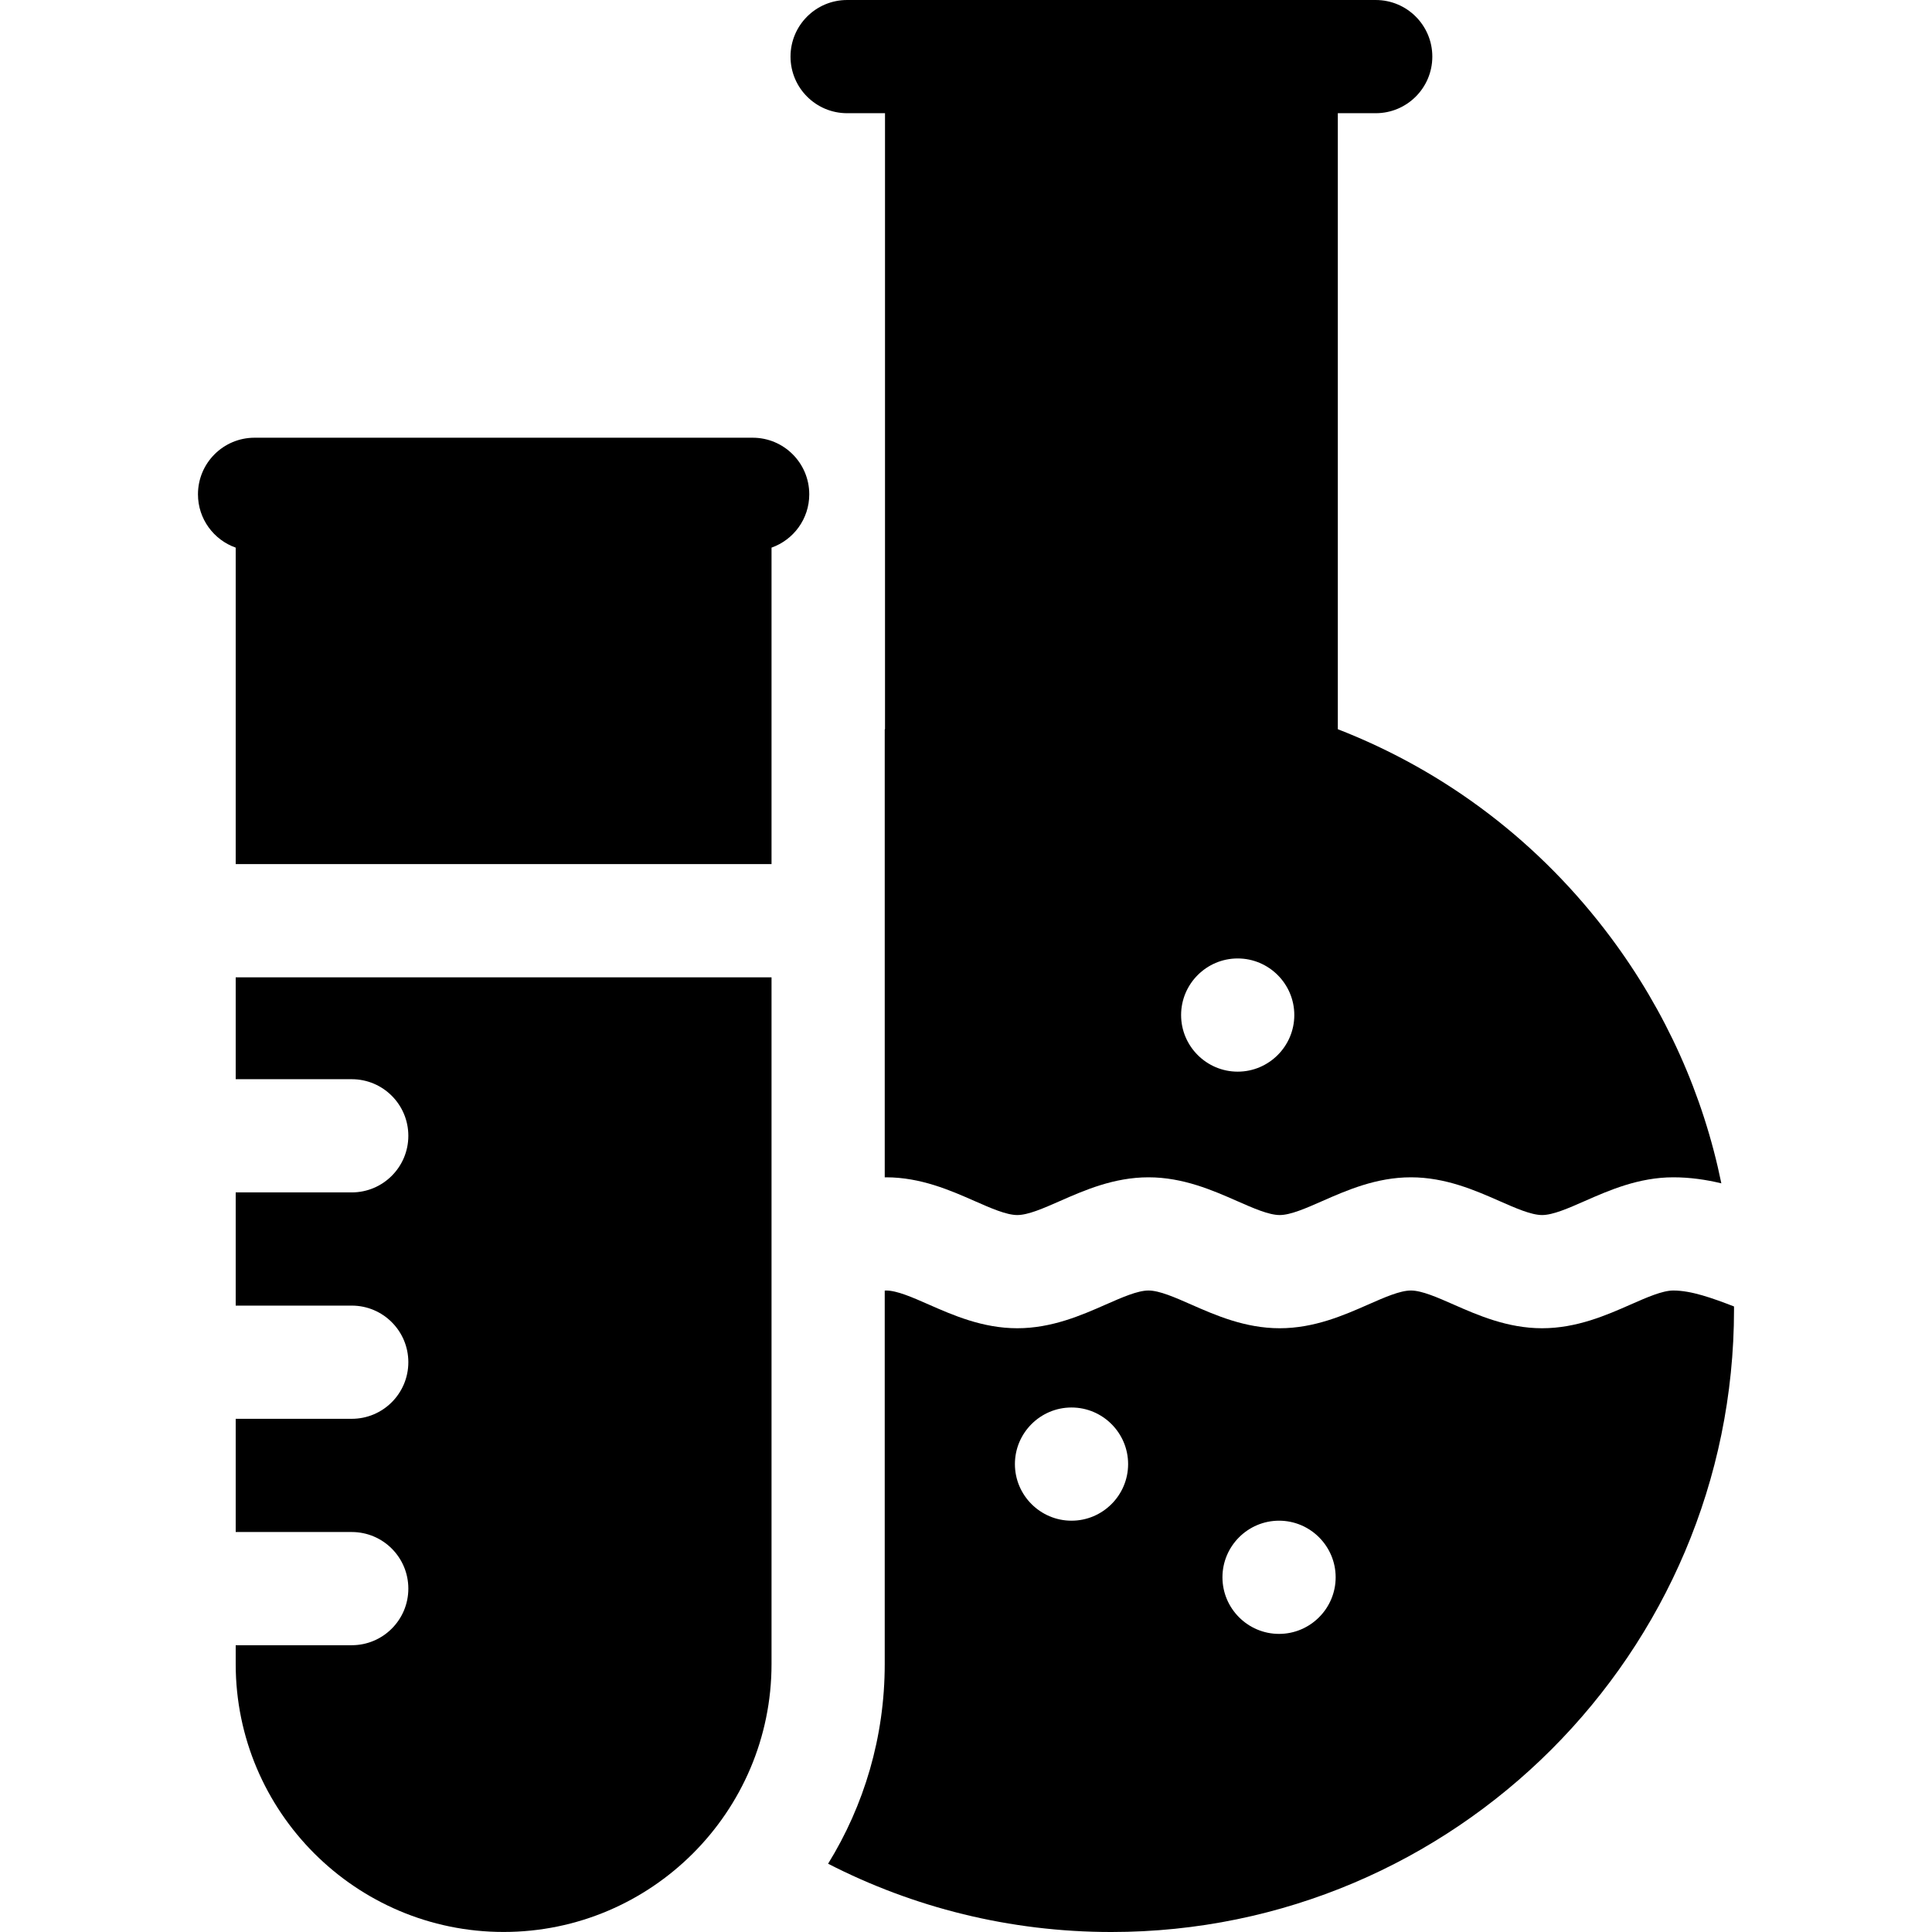
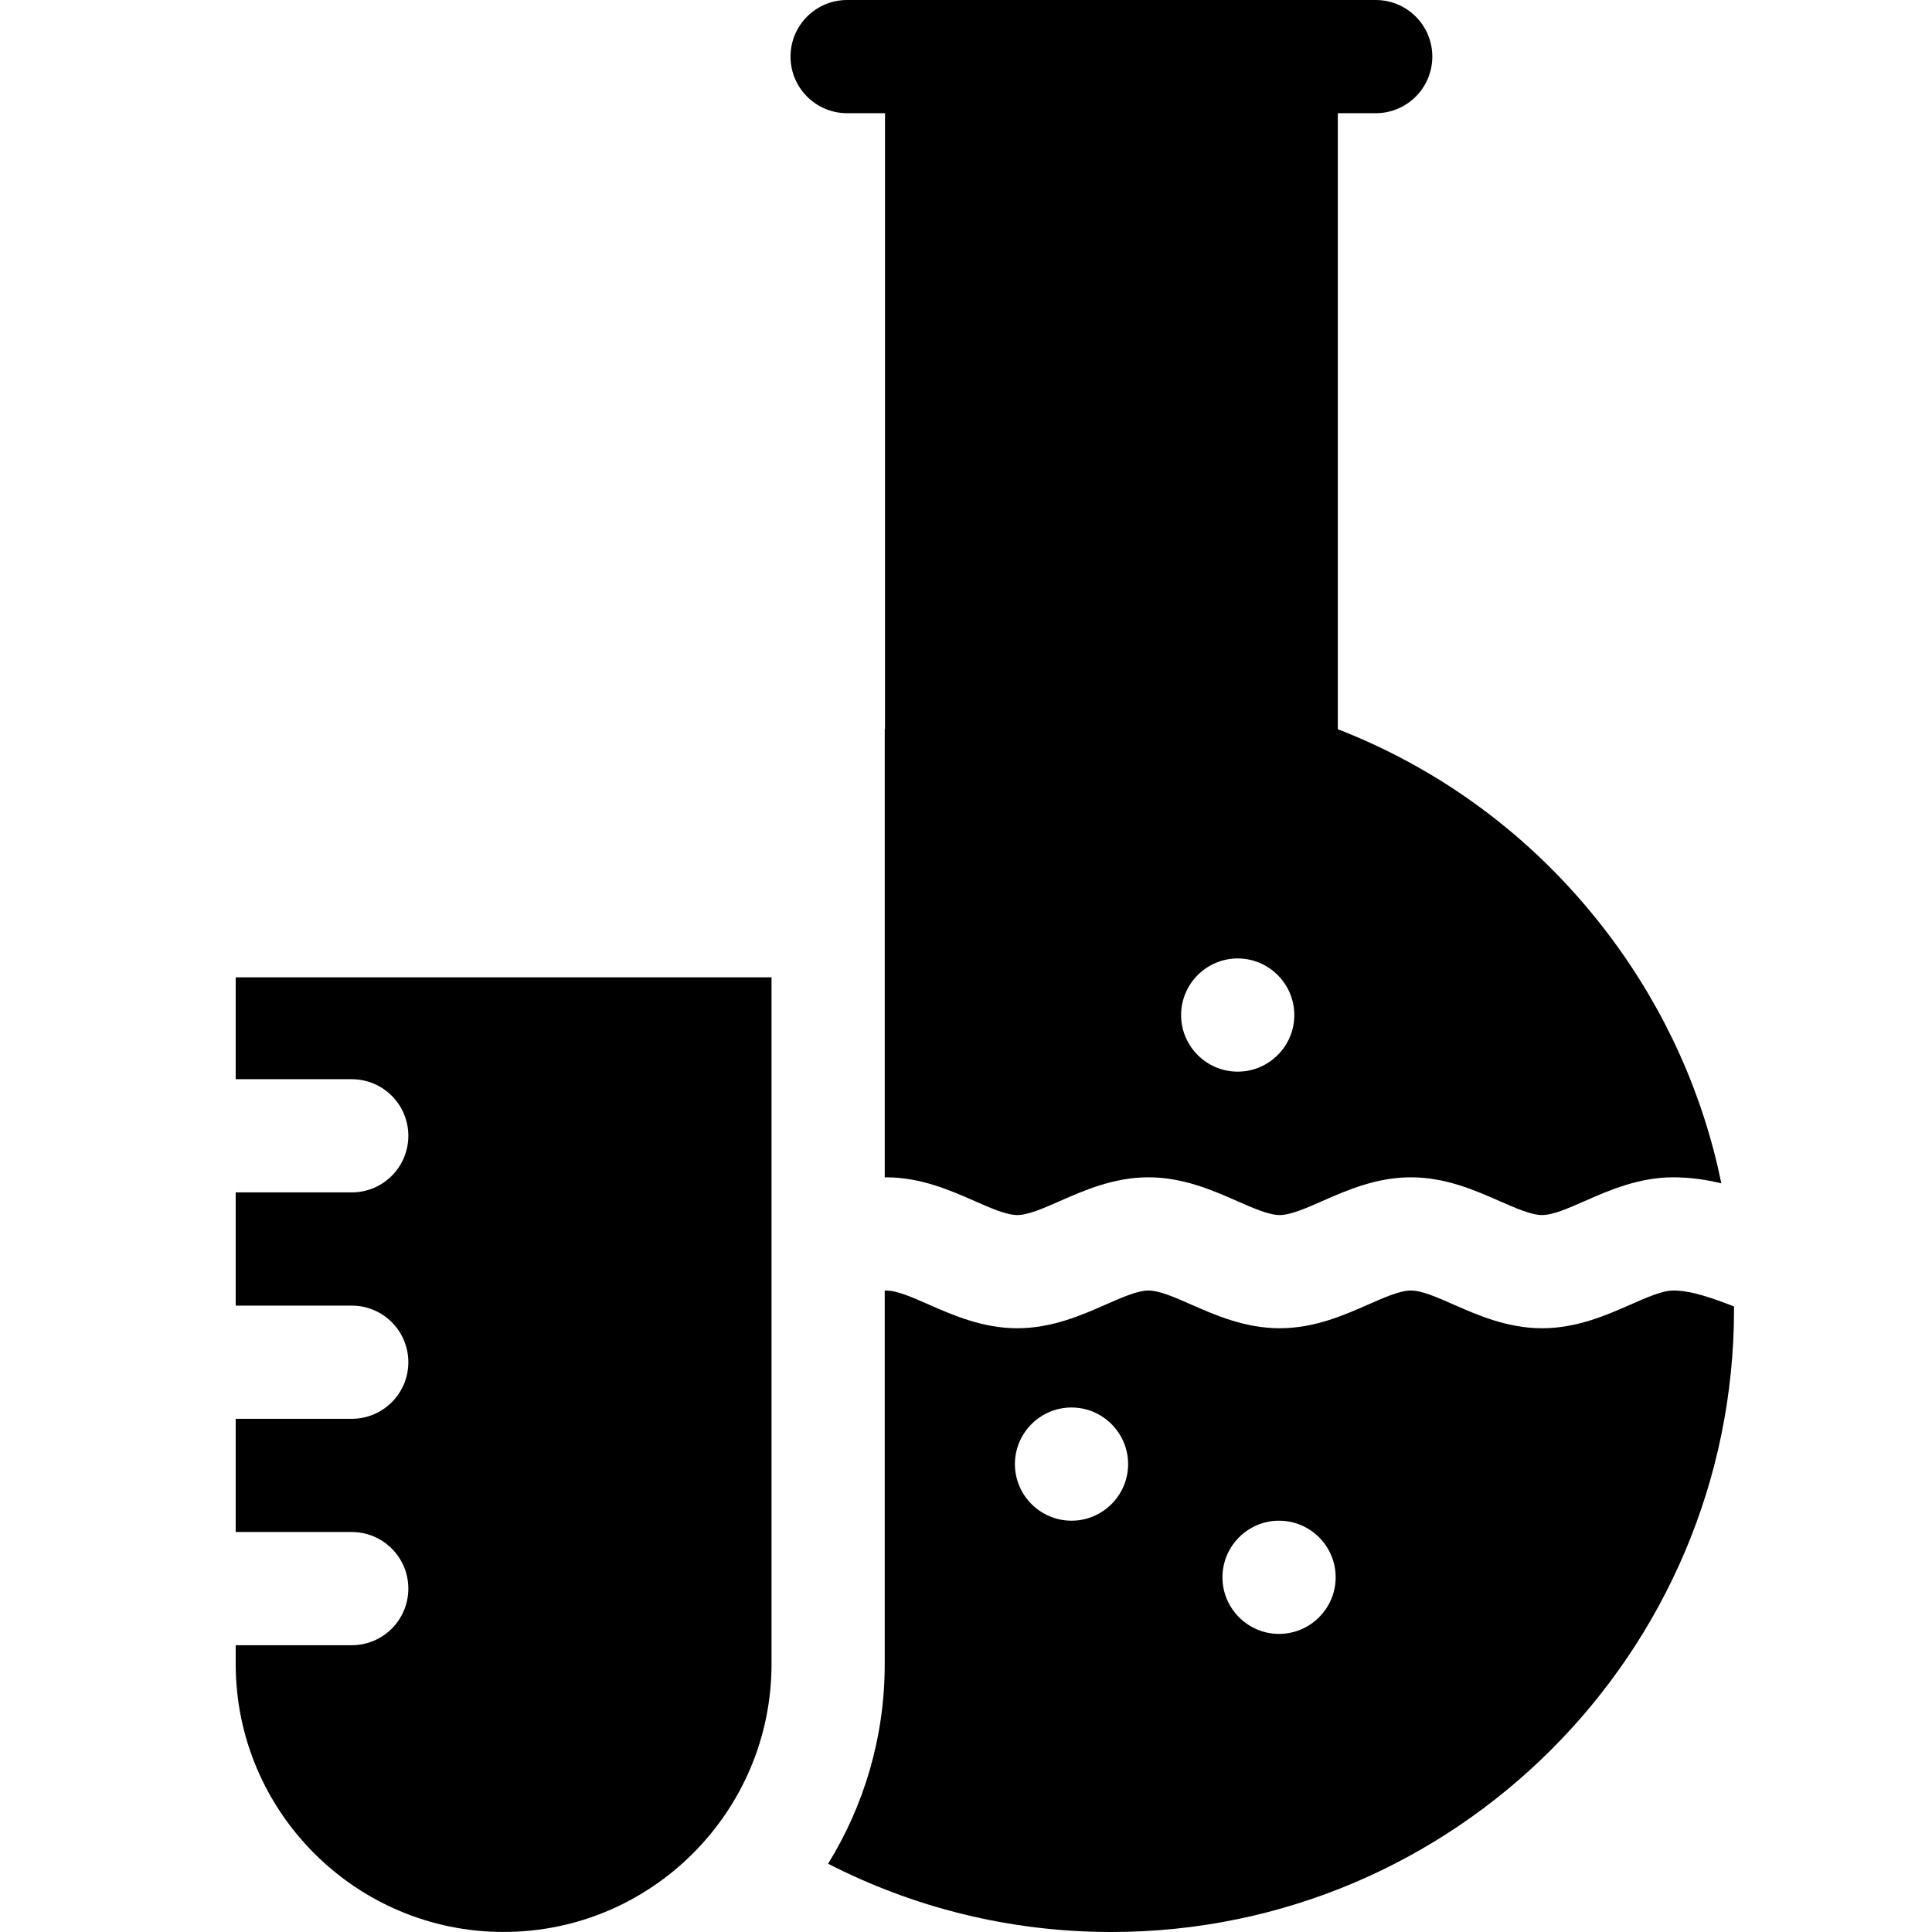
<svg xmlns="http://www.w3.org/2000/svg" width="512" viewBox="0 0 512 512" height="512" id="Layer_1">
-   <path d="m199.463 116h-132c-8.284 0-15 6.716-15 15 0 6.528 4.178 12.067 10 14.128v83.872h142v-83.872c5.822-2.061 10-7.6 10-14.128 0-8.284-6.716-15-15-15z" />
  <path d="m224.495 30h10.042v163.249c-.025.01-.049.02-.073.03v118.728c.12-.001.237-.008.357-.008 9.186 0 17.084 3.478 23.43 6.272 4.354 1.917 8.467 3.728 11.34 3.728 2.874 0 6.987-1.811 11.341-3.728 6.346-2.794 14.244-6.272 23.43-6.272s17.083 3.478 23.43 6.272c4.354 1.917 8.467 3.728 11.341 3.728s6.986-1.811 11.34-3.728c6.346-2.794 14.244-6.272 23.43-6.272 9.187 0 17.084 3.478 23.43 6.272 4.354 1.917 8.467 3.728 11.34 3.728s6.986-1.811 11.34-3.728c6.346-2.794 14.244-6.272 23.43-6.272 4.47 0 8.705.632 12.73 1.595-4.804-23.468-14.695-45.575-29.291-65.145-18.702-25.076-43.554-44-72.345-55.201v-163.248h10.042c8.284 0 15-6.716 15-15s-6.716-15-15-15h-140.084c-8.284 0-15 6.716-15 15s6.716 15 15 15zm103.509 223.999c8.262 0 15 6.738 15 15s-6.738 15-15 15-15-6.739-15-15c0-8.262 6.738-15 15-15z" />
  <path d="m459.53 346.224c-5.836-2.253-11.337-4.225-16.087-4.225-2.874 0-6.986 1.811-11.34 3.728-6.346 2.794-14.244 6.272-23.43 6.272s-17.083-3.478-23.43-6.272c-4.354-1.917-8.467-3.728-11.341-3.728s-6.986 1.811-11.34 3.728c-6.346 2.794-14.244 6.272-23.43 6.272s-17.084-3.478-23.43-6.272c-4.354-1.917-8.467-3.728-11.34-3.728s-6.986 1.811-11.34 3.728c-6.346 2.794-14.244 6.272-23.43 6.272s-17.084-3.478-23.43-6.272c-4.354-1.917-8.467-3.728-11.34-3.728-.117 0-.24.017-.357.019v98.971c0 19.39-5.497 37.519-15.008 52.917 22.532 11.564 48.058 18.094 75.08 18.094 90.981 0 165-74.019 165-165 0-.259-.006-.517-.007-.776zm-175.567 56.776c-8.262 0-15-6.739-15-15 0-8.262 6.738-15 15-15s15 6.738 15 15c0 8.261-6.738 15-15 15zm55 29.999c-8.262 0-15-6.738-15-15s6.739-15 15-15c8.262 0 15 6.738 15 15s-6.738 15-15 15z" />
  <path d="m62.463 285.999h30.75c8.284 0 15 6.716 15 15s-6.716 15-15 15h-30.75v30h30.75c8.284 0 15 6.716 15 15s-6.716 15-15 15h-30.75v30.001h30.75c8.284 0 15 6.716 15 15s-6.716 15-15 15h-30.75v4.989c0 39.149 31.851 71 71 71 39.15 0 71-31.851 71-71v-181.989h-142z" />
</svg>